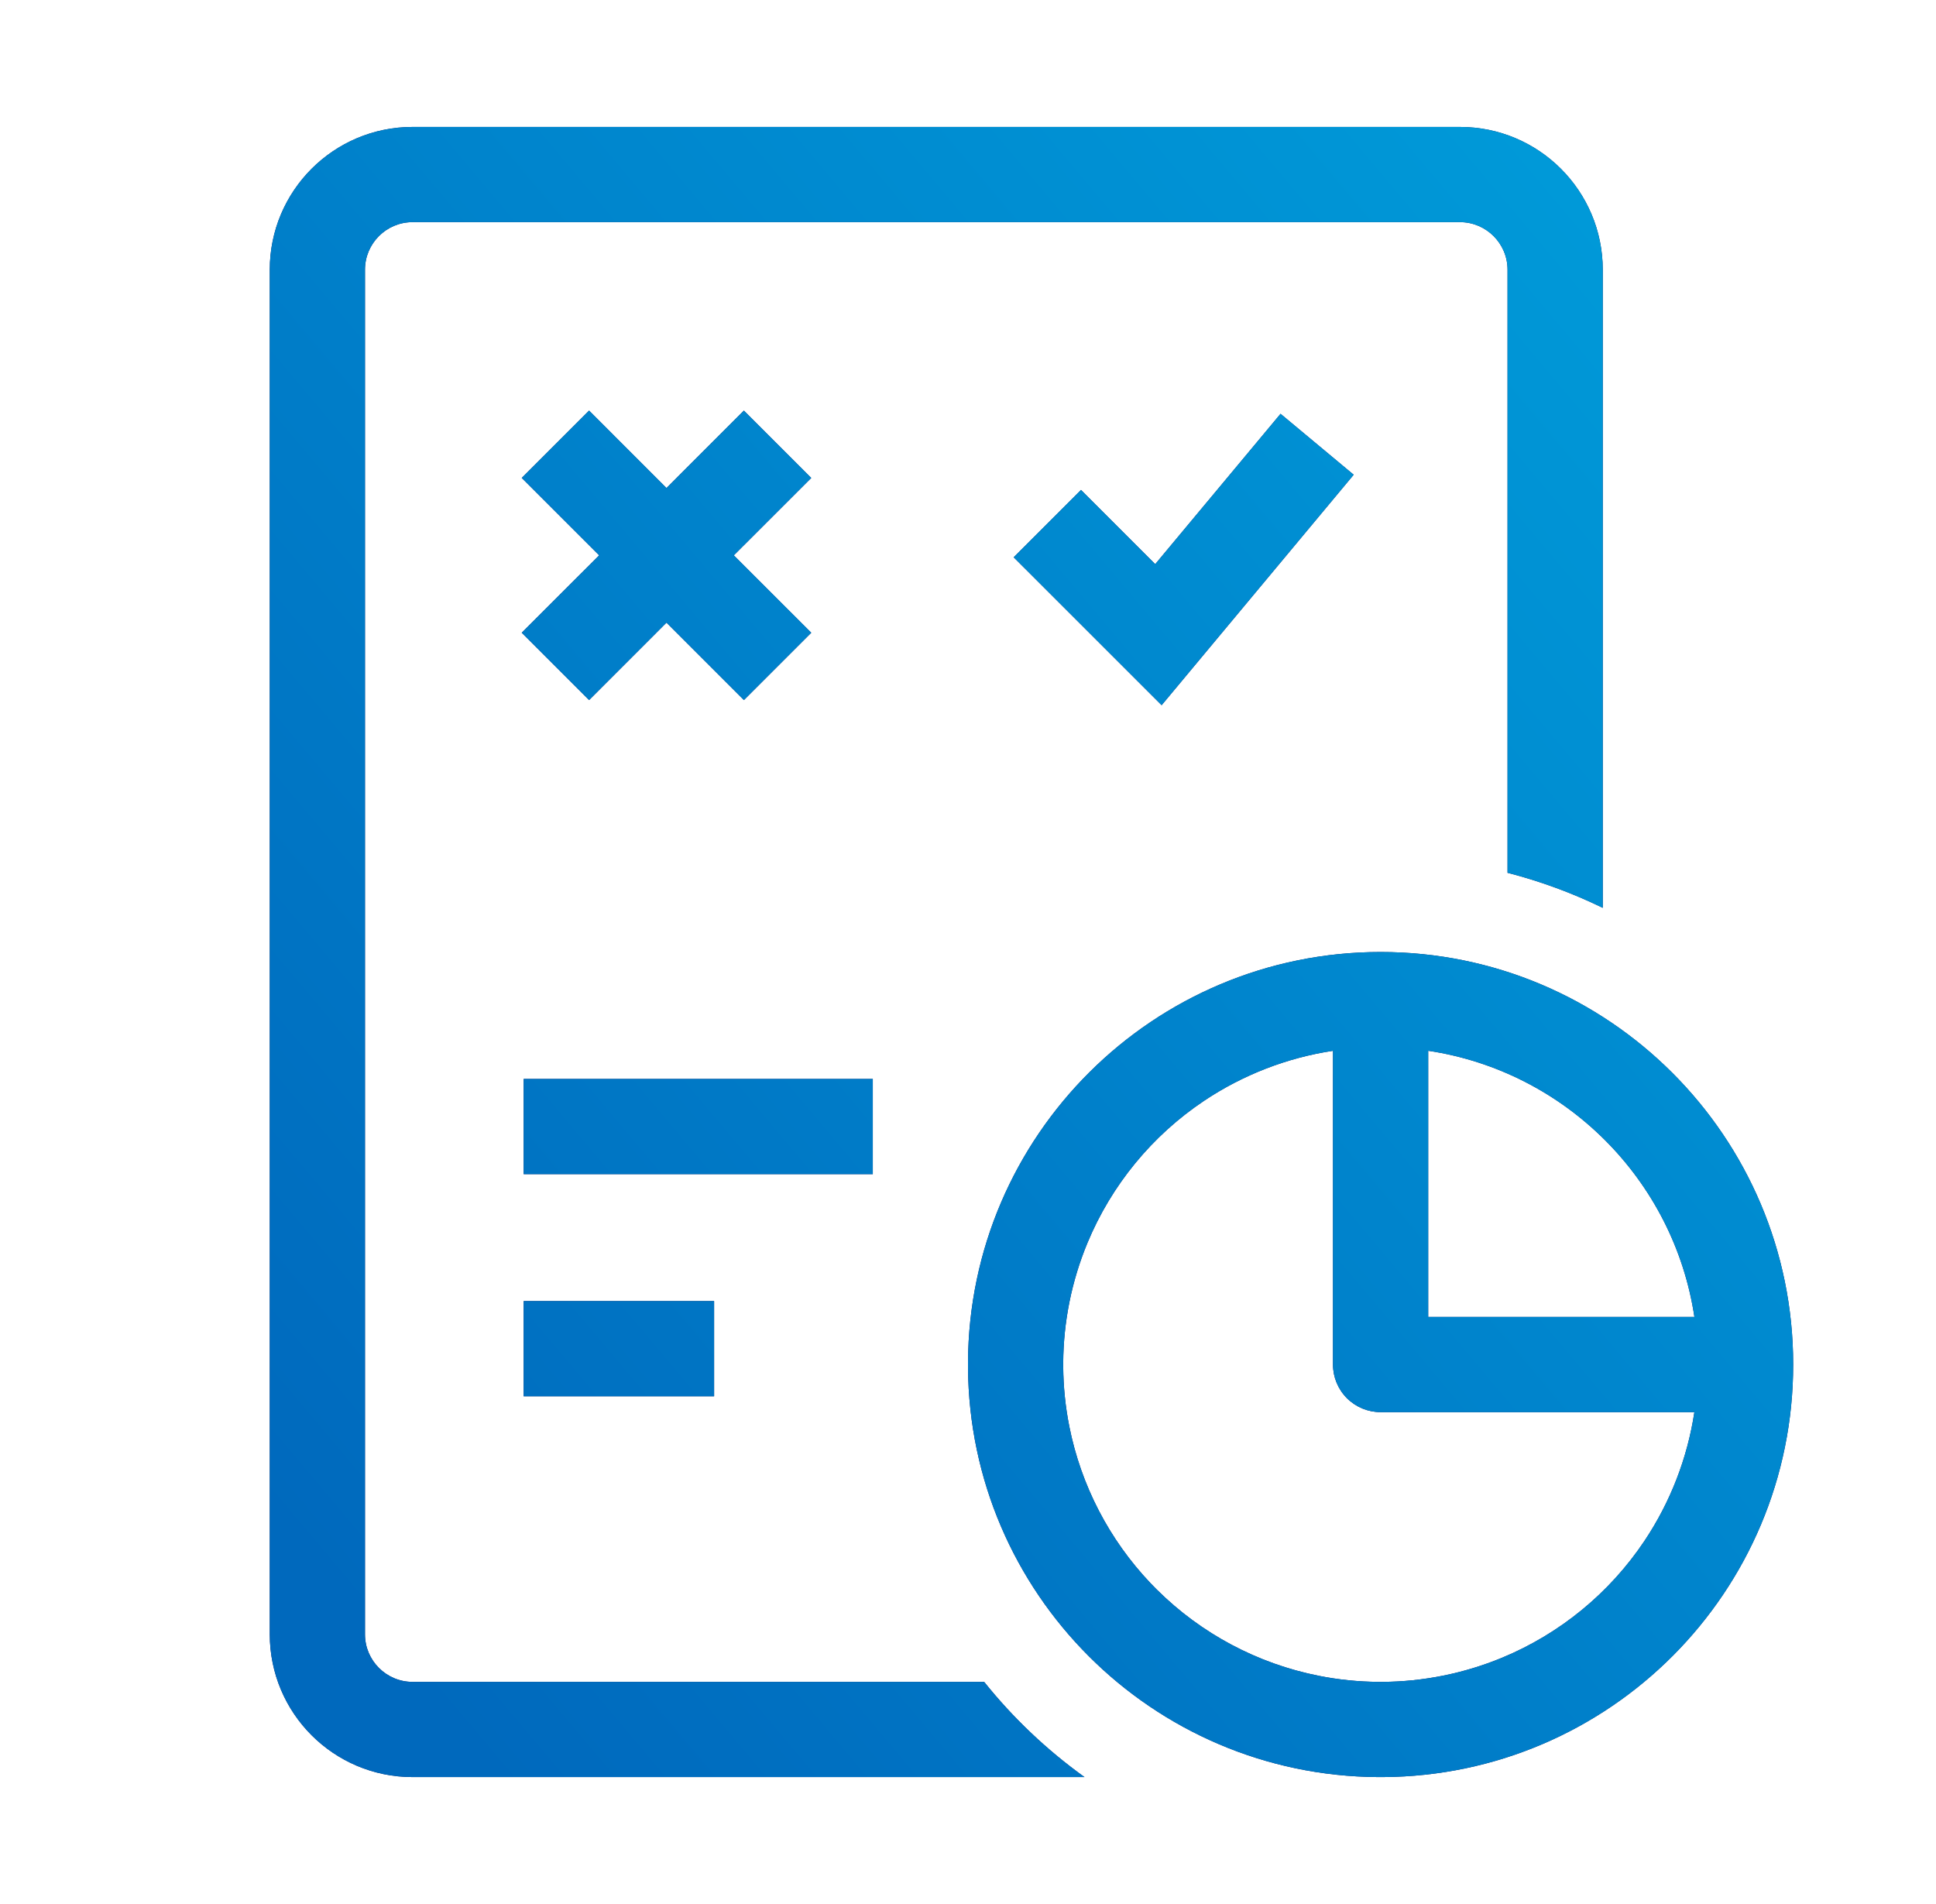
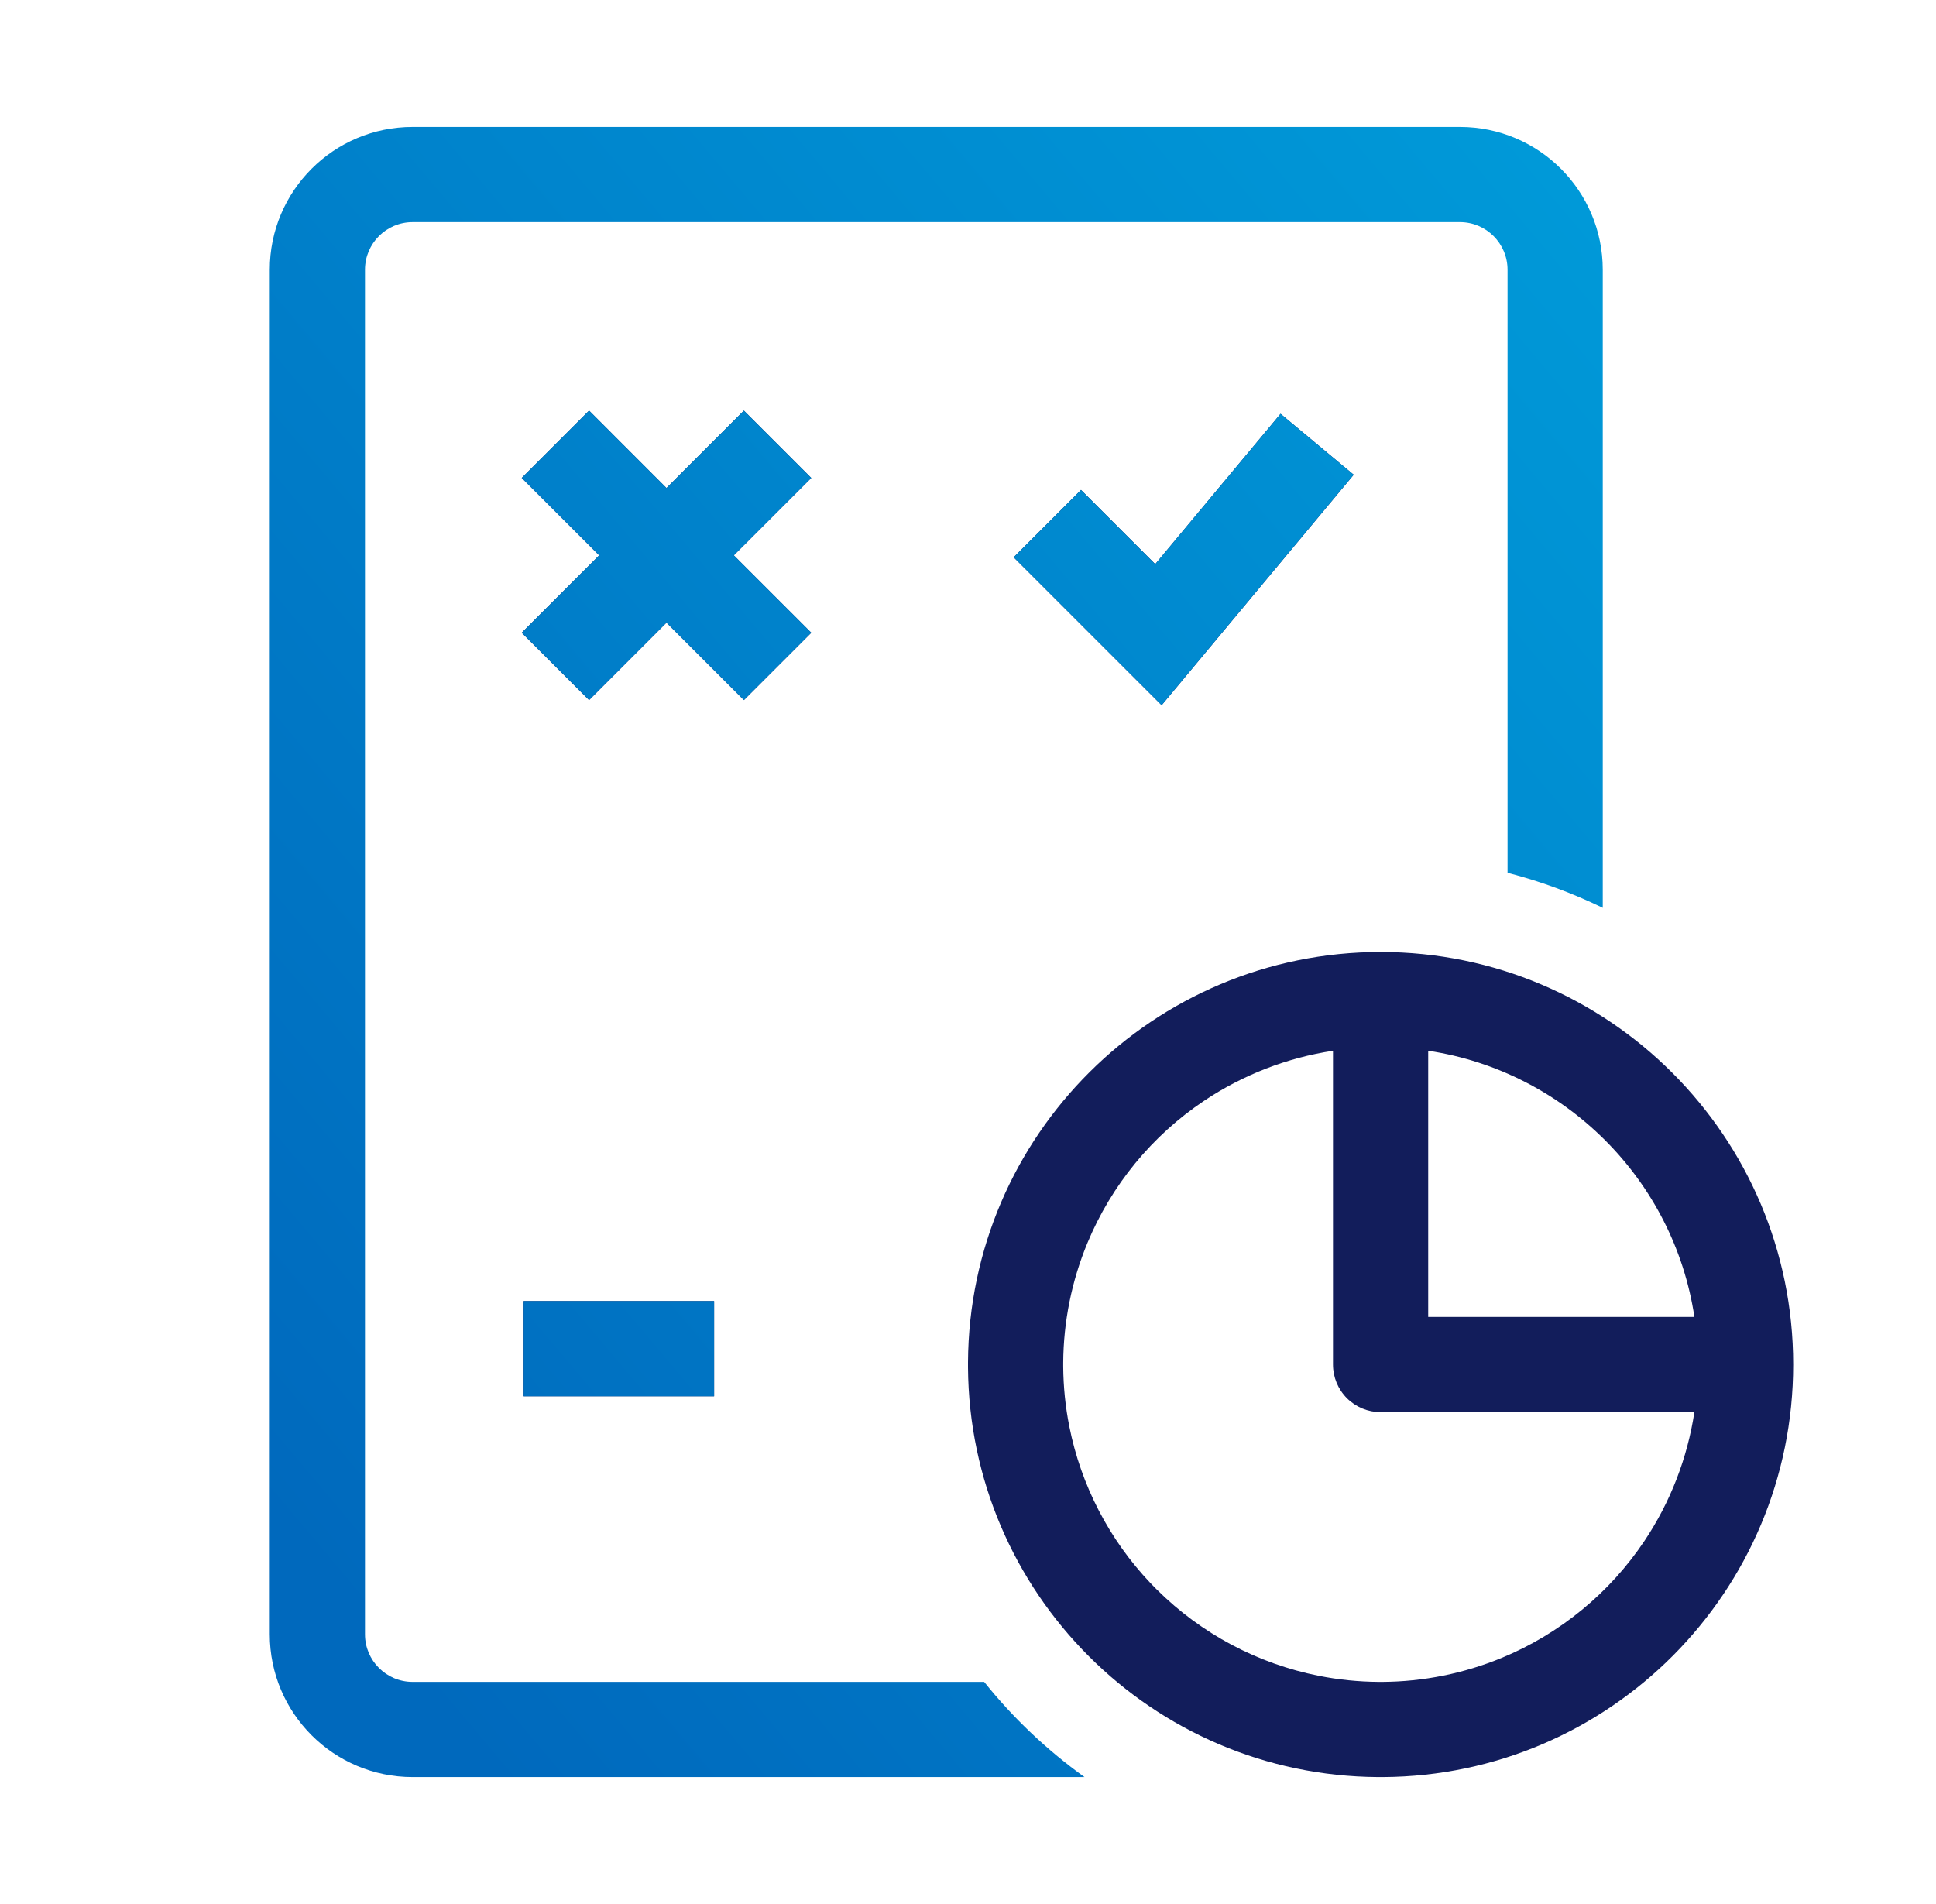
<svg xmlns="http://www.w3.org/2000/svg" width="61" height="60" viewBox="0 0 61 60" fill="none">
-   <path d="M13 4C10.515 4 8.5 6.015 8.5 8.5V51.5C8.5 53.985 10.515 56 13 56H34.171C32.985 55.148 31.921 54.138 31.009 53H13C12.172 53 11.5 52.328 11.5 51.5V8.5C11.5 7.672 12.172 7 13 7H46C46.828 7 47.5 7.672 47.5 8.5V27.504C48.545 27.773 49.549 28.145 50.5 28.608V8.5C50.5 6.015 48.485 4 46 4H13Z" fill="#121D5B" />
  <path d="M13 4C10.515 4 8.5 6.015 8.5 8.5V51.5C8.5 53.985 10.515 56 13 56H34.171C32.985 55.148 31.921 54.138 31.009 53H13C12.172 53 11.5 52.328 11.5 51.5V8.5C11.5 7.672 12.172 7 13 7H46C46.828 7 47.5 7.672 47.5 8.5V27.504C48.545 27.773 49.549 28.145 50.5 28.608V8.5C50.5 6.015 48.485 4 46 4H13Z" fill="url(#paint0_linear_2444_3818)" />
  <path fill-rule="evenodd" clip-rule="evenodd" d="M43.576 56C50.721 55.959 56.5 50.154 56.5 43C56.5 35.82 50.68 30 43.5 30C36.346 30 30.541 35.779 30.5 42.924C30.5 42.979 30.5 43.034 30.5 43.09C30.548 50.201 36.306 55.956 43.418 56C43.471 56 43.523 56 43.576 56ZM42 33.113C40.555 33.332 39.169 33.867 37.944 34.685C36.3 35.784 35.018 37.346 34.261 39.173C33.764 40.374 33.508 41.654 33.5 42.941L33.5 43L33.5 43.069C33.505 43.698 33.568 44.328 33.692 44.951C34.061 46.807 34.95 48.519 36.251 49.889C36.31 49.95 36.369 50.011 36.429 50.071L36.457 50.099C37.851 51.482 39.622 52.425 41.549 52.808C42.172 52.932 42.802 52.995 43.431 53L43.5 53L43.559 53C44.846 52.992 46.126 52.736 47.327 52.239C49.154 51.482 50.716 50.2 51.815 48.556C52.633 47.331 53.168 45.945 53.387 44.5H43.5C43.102 44.5 42.721 44.342 42.439 44.061C42.158 43.779 42 43.398 42 43L42 33.113ZM45 33.112C49.322 33.762 52.738 37.178 53.388 41.5H45L45 33.112Z" fill="#121D5B" />
-   <path fill-rule="evenodd" clip-rule="evenodd" d="M43.576 56C50.721 55.959 56.5 50.154 56.5 43C56.5 35.82 50.68 30 43.5 30C36.346 30 30.541 35.779 30.5 42.924C30.5 42.979 30.5 43.034 30.5 43.09C30.548 50.201 36.306 55.956 43.418 56C43.471 56 43.523 56 43.576 56ZM42 33.113C40.555 33.332 39.169 33.867 37.944 34.685C36.3 35.784 35.018 37.346 34.261 39.173C33.764 40.374 33.508 41.654 33.5 42.941L33.5 43L33.5 43.069C33.505 43.698 33.568 44.328 33.692 44.951C34.061 46.807 34.95 48.519 36.251 49.889C36.31 49.95 36.369 50.011 36.429 50.071L36.457 50.099C37.851 51.482 39.622 52.425 41.549 52.808C42.172 52.932 42.802 52.995 43.431 53L43.5 53L43.559 53C44.846 52.992 46.126 52.736 47.327 52.239C49.154 51.482 50.716 50.2 51.815 48.556C52.633 47.331 53.168 45.945 53.387 44.5H43.5C43.102 44.5 42.721 44.342 42.439 44.061C42.158 43.779 42 43.398 42 43L42 33.113ZM45 33.112C49.322 33.762 52.738 37.178 53.388 41.5H45L45 33.112Z" fill="url(#paint1_linear_2444_3818)" />
  <path d="M18.879 17.5L16.439 15.061L18.561 12.939L21 15.379L23.439 12.939L25.561 15.061L23.121 17.5L25.561 19.939L23.439 22.061L21 19.621L18.561 22.061L16.439 19.939L18.879 17.5Z" fill="#121D5B" />
  <path d="M18.879 17.5L16.439 15.061L18.561 12.939L21 15.379L23.439 12.939L25.561 15.061L23.121 17.5L25.561 19.939L23.439 22.061L21 19.621L18.561 22.061L16.439 19.939L18.879 17.5Z" fill="url(#paint2_linear_2444_3818)" />
  <path d="M42.652 14.96L36.601 22.222L31.939 17.561L34.061 15.439L36.399 17.778L40.348 13.04L42.652 14.96Z" fill="#121D5B" />
  <path d="M42.652 14.96L36.601 22.222L31.939 17.561L34.061 15.439L36.399 17.778L40.348 13.04L42.652 14.96Z" fill="url(#paint3_linear_2444_3818)" />
-   <path d="M16.5 37H27.5V34H16.5V37Z" fill="#121D5B" />
-   <path d="M16.5 37H27.5V34H16.5V37Z" fill="url(#paint4_linear_2444_3818)" />
  <path d="M16.5 44H22.5V41H16.5V44Z" fill="#121D5B" />
  <path d="M16.5 44H22.5V41H16.5V44Z" fill="url(#paint5_linear_2444_3818)" />
  <defs>
    <linearGradient id="paint0_linear_2444_3818" x1="65.145" y1="-5.609" x2="5.69" y2="44.434" gradientUnits="userSpaceOnUse">
      <stop stop-color="#00A9E1" />
      <stop offset="1" stop-color="#0069BD" />
    </linearGradient>
    <linearGradient id="paint1_linear_2444_3818" x1="65.145" y1="-5.609" x2="5.69" y2="44.434" gradientUnits="userSpaceOnUse">
      <stop stop-color="#00A9E1" />
      <stop offset="1" stop-color="#0069BD" />
    </linearGradient>
    <linearGradient id="paint2_linear_2444_3818" x1="65.145" y1="-5.609" x2="5.69" y2="44.434" gradientUnits="userSpaceOnUse">
      <stop stop-color="#00A9E1" />
      <stop offset="1" stop-color="#0069BD" />
    </linearGradient>
    <linearGradient id="paint3_linear_2444_3818" x1="65.145" y1="-5.609" x2="5.69" y2="44.434" gradientUnits="userSpaceOnUse">
      <stop stop-color="#00A9E1" />
      <stop offset="1" stop-color="#0069BD" />
    </linearGradient>
    <linearGradient id="paint4_linear_2444_3818" x1="65.145" y1="-5.609" x2="5.69" y2="44.434" gradientUnits="userSpaceOnUse">
      <stop stop-color="#00A9E1" />
      <stop offset="1" stop-color="#0069BD" />
    </linearGradient>
    <linearGradient id="paint5_linear_2444_3818" x1="65.145" y1="-5.609" x2="5.69" y2="44.434" gradientUnits="userSpaceOnUse">
      <stop stop-color="#00A9E1" />
      <stop offset="1" stop-color="#0069BD" />
    </linearGradient>
  </defs>
</svg>